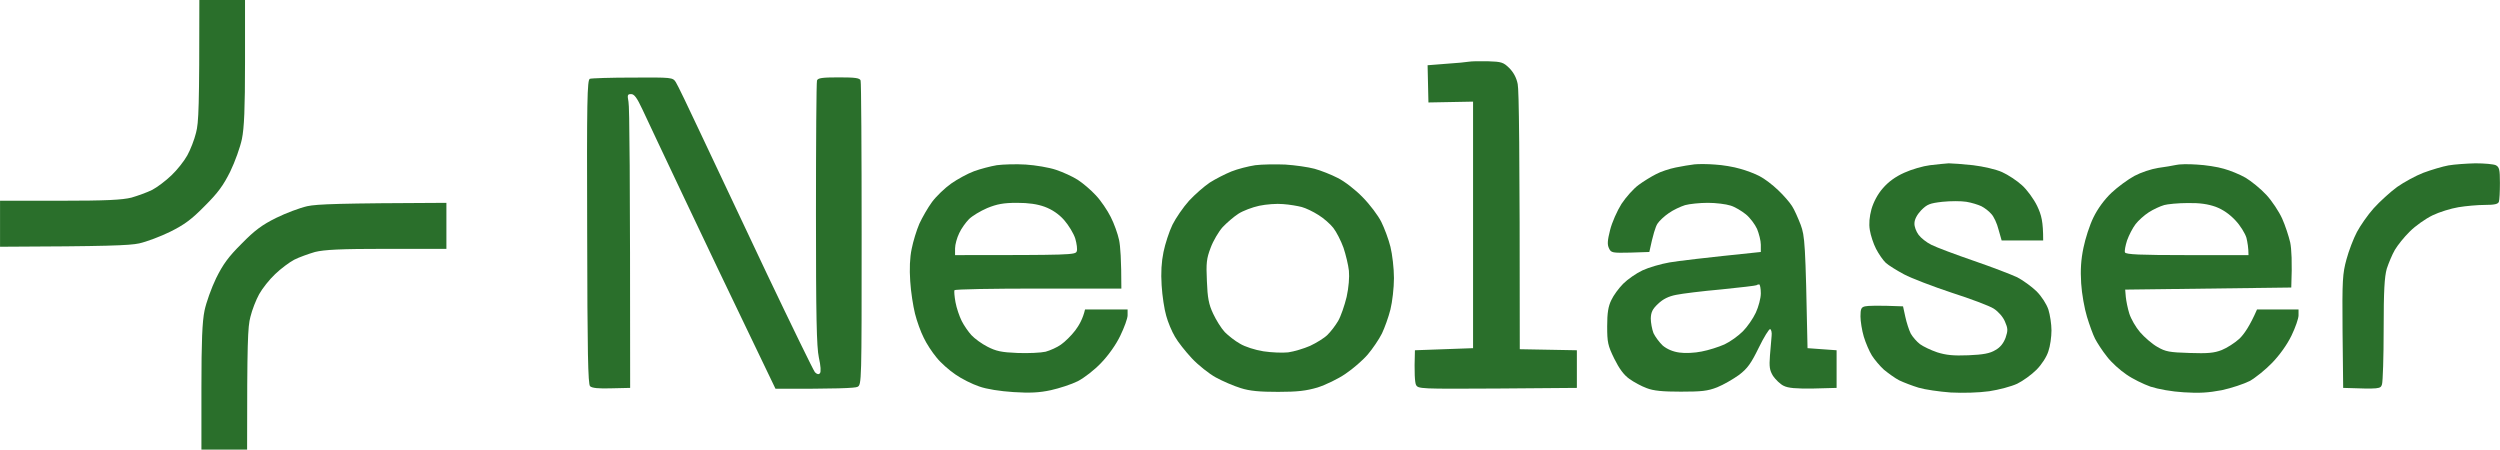
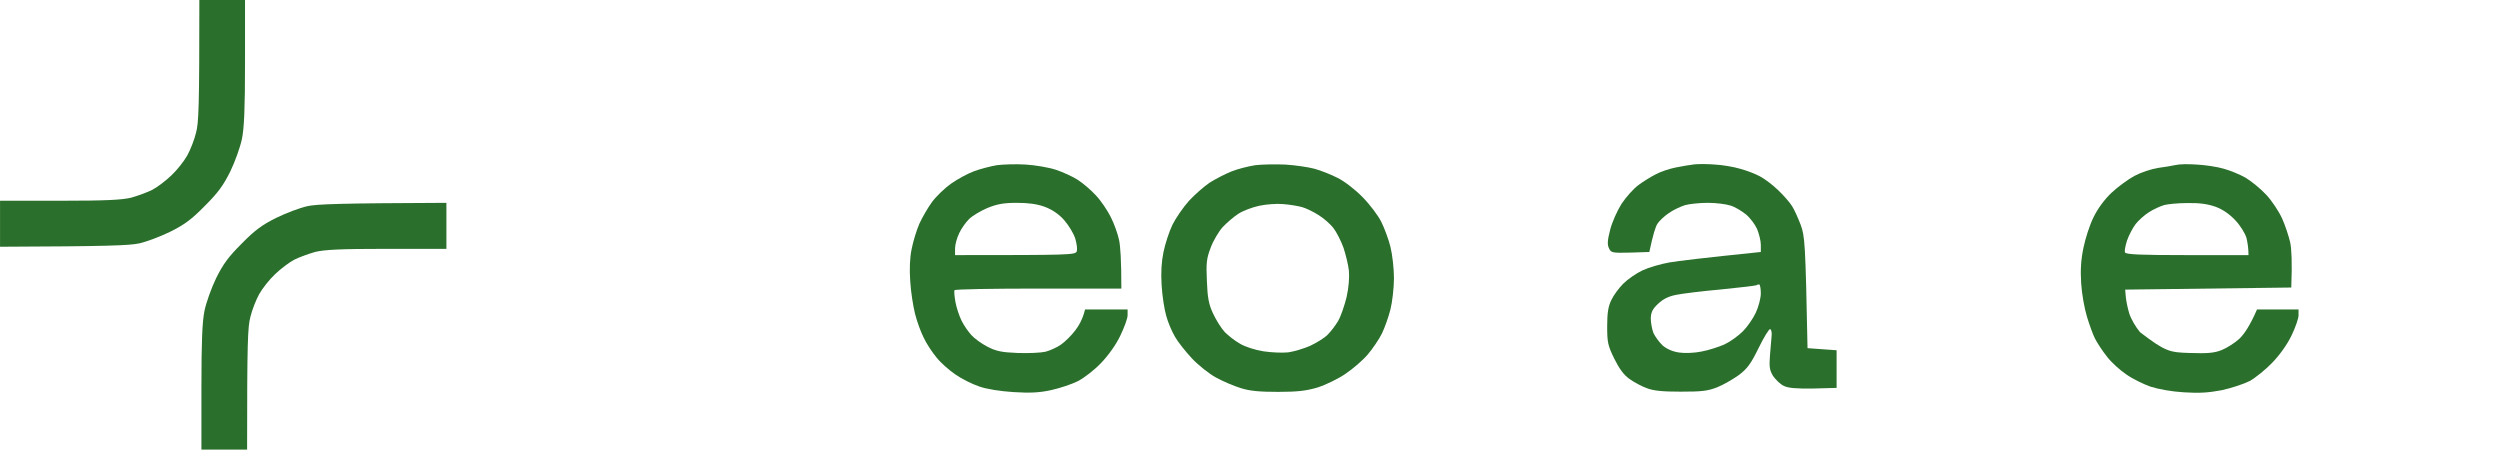
<svg xmlns="http://www.w3.org/2000/svg" viewBox="0 0 506.00 91.00" data-guides="{&quot;vertical&quot;:[],&quot;horizontal&quot;:[]}">
-   <path fill="#2a6f2b" stroke="none" fill-opacity="1" stroke-width="1" stroke-opacity="1" id="tSvg1613b80b718" title="Path 1" d="M394.419 33.055C395.091 33.055 397.318 33.224 399.335 33.436C401.436 33.69 403.999 34.282 405.218 34.832C406.437 35.383 408.243 36.568 409.251 37.499C410.26 38.388 411.647 40.292 412.32 41.689C413.202 43.551 413.538 44.821 413.538 48.672C410.737 48.672 407.935 48.672 405.134 48.672C404.924 47.939 404.714 47.205 404.504 46.471C404.21 45.244 403.538 43.806 403.034 43.297C402.571 42.747 401.688 42.07 401.016 41.731C400.386 41.435 399.041 41.011 397.991 40.842C396.94 40.673 394.797 40.673 393.158 40.842C390.553 41.138 390.048 41.35 388.829 42.577C387.989 43.466 387.485 44.44 387.485 45.202C387.443 45.837 387.821 46.852 388.325 47.53C388.787 48.164 389.964 49.095 390.931 49.561C391.94 50.069 395.763 51.508 399.461 52.778C403.159 54.047 407.109 55.571 408.285 56.121C409.42 56.714 411.185 57.983 412.194 58.956C413.244 60.014 414.211 61.539 414.589 62.639C414.925 63.697 415.219 65.602 415.219 66.871C415.219 68.141 414.967 70.045 414.589 71.103C414.253 72.204 413.244 73.77 412.194 74.829C411.185 75.844 409.42 77.114 408.285 77.664C407.109 78.215 404.588 78.891 402.613 79.187C400.428 79.484 397.402 79.569 394.838 79.442C392.527 79.273 389.586 78.849 388.325 78.468C387.064 78.087 385.299 77.409 384.418 76.987C383.577 76.563 382.191 75.548 381.308 74.829C380.468 74.067 379.375 72.755 378.871 71.951C378.367 71.146 377.61 69.411 377.232 68.141C376.854 66.871 376.56 65.009 376.56 64.036C376.56 62.512 376.728 62.174 377.484 62.005C378.03 61.877 379.964 61.793 385.174 62.005C385.328 62.71 385.482 63.415 385.636 64.12C385.888 65.305 386.392 66.829 386.728 67.506C387.106 68.183 387.947 69.157 388.62 69.665C389.25 70.13 390.847 70.892 392.108 71.316C393.872 71.866 395.344 72.035 398.411 71.908C401.436 71.781 402.781 71.527 403.874 70.85C404.882 70.3 405.513 69.453 405.933 68.353C406.437 66.872 406.395 66.448 405.806 65.094C405.428 64.163 404.462 63.062 403.538 62.469C402.698 61.919 398.873 60.48 395.049 59.253C391.225 57.983 386.896 56.333 385.383 55.529C383.872 54.725 382.192 53.667 381.687 53.201C381.141 52.693 380.257 51.423 379.711 50.366C379.165 49.307 378.619 47.614 378.451 46.556C378.241 45.286 378.367 43.89 378.787 42.324C379.207 40.885 380.048 39.277 381.099 38.092C382.191 36.822 383.619 35.763 385.425 34.959C386.896 34.282 389.249 33.605 390.636 33.436C392.023 33.267 393.746 33.097 394.419 33.055Z" />
-   <path fill="#2a6f2b" stroke="none" fill-opacity="1" stroke-width="1" stroke-opacity="1" clip-rule="evenodd" fill-rule="evenodd" id="tSvg4c26282f79" title="Path 2" d="M440.39 33.394C440.978 33.224 442.912 33.181 444.634 33.308C446.357 33.393 448.836 33.774 450.097 34.155C451.357 34.494 453.332 35.298 454.509 35.975C455.643 36.653 457.534 38.176 458.711 39.446C459.845 40.673 461.274 42.831 461.904 44.228C462.534 45.625 463.249 47.826 463.543 49.096C463.795 50.366 463.964 52.947 463.754 58.195C452.548 58.336 441.343 58.477 430.137 58.618C430.179 59.112 430.221 59.606 430.262 60.099C430.346 60.903 430.64 62.427 430.977 63.485C431.313 64.543 432.28 66.237 433.162 67.253C434.045 68.268 435.599 69.623 436.65 70.215C438.331 71.189 439.087 71.316 443.163 71.442C446.861 71.57 448.164 71.442 449.677 70.85C450.727 70.427 452.324 69.411 453.248 68.564C454.173 67.676 455.349 66.025 456.82 62.639C459.622 62.639 462.423 62.639 465.224 62.639C465.224 63.034 465.224 63.429 465.224 63.824C465.224 64.459 464.594 66.279 463.796 67.93C462.913 69.749 461.4 71.865 459.887 73.431C458.543 74.828 456.483 76.479 455.349 77.114C454.172 77.707 451.65 78.553 449.677 78.976C446.987 79.484 445.096 79.611 441.987 79.4C439.633 79.273 436.817 78.765 435.263 78.257C433.834 77.749 431.649 76.69 430.388 75.801C429.128 74.955 427.321 73.347 426.439 72.162C425.515 71.019 424.464 69.368 424.044 68.564C423.624 67.76 422.909 65.771 422.405 64.12C421.901 62.469 421.354 59.465 421.228 57.349C421.06 54.64 421.186 52.566 421.691 50.153C422.069 48.291 422.951 45.541 423.707 44.017C424.548 42.282 425.893 40.419 427.364 39.022C428.667 37.795 430.767 36.271 432.027 35.594C433.288 34.917 435.431 34.198 436.818 33.986C438.162 33.817 439.759 33.521 440.39 33.394ZM442.785 41.097C440.894 41.097 438.709 41.307 437.952 41.519C437.966 41.519 437.98 41.519 437.994 41.519C437.238 41.731 435.851 42.366 434.927 42.959C434.002 43.551 432.783 44.651 432.237 45.371C431.649 46.133 430.892 47.614 430.514 48.672C430.178 49.73 429.969 50.831 430.095 51.085C430.264 51.508 433.164 51.635 442.701 51.635C446.833 51.635 450.965 51.635 455.097 51.635C455.097 50.154 454.887 49.011 454.677 48.122C454.424 47.276 453.458 45.667 452.449 44.609C451.315 43.382 449.929 42.408 448.458 41.858C446.903 41.308 445.264 41.054 442.785 41.097Z" />
+   <path fill="#2a6f2b" stroke="none" fill-opacity="1" stroke-width="1" stroke-opacity="1" clip-rule="evenodd" fill-rule="evenodd" id="tSvg4c26282f79" title="Path 2" d="M440.39 33.394C440.978 33.224 442.912 33.181 444.634 33.308C446.357 33.393 448.836 33.774 450.097 34.155C451.357 34.494 453.332 35.298 454.509 35.975C455.643 36.653 457.534 38.176 458.711 39.446C459.845 40.673 461.274 42.831 461.904 44.228C462.534 45.625 463.249 47.826 463.543 49.096C463.795 50.366 463.964 52.947 463.754 58.195C452.548 58.336 441.343 58.477 430.137 58.618C430.179 59.112 430.221 59.606 430.262 60.099C430.346 60.903 430.64 62.427 430.977 63.485C431.313 64.543 432.28 66.237 433.162 67.253C438.331 71.189 439.087 71.316 443.163 71.442C446.861 71.57 448.164 71.442 449.677 70.85C450.727 70.427 452.324 69.411 453.248 68.564C454.173 67.676 455.349 66.025 456.82 62.639C459.622 62.639 462.423 62.639 465.224 62.639C465.224 63.034 465.224 63.429 465.224 63.824C465.224 64.459 464.594 66.279 463.796 67.93C462.913 69.749 461.4 71.865 459.887 73.431C458.543 74.828 456.483 76.479 455.349 77.114C454.172 77.707 451.65 78.553 449.677 78.976C446.987 79.484 445.096 79.611 441.987 79.4C439.633 79.273 436.817 78.765 435.263 78.257C433.834 77.749 431.649 76.69 430.388 75.801C429.128 74.955 427.321 73.347 426.439 72.162C425.515 71.019 424.464 69.368 424.044 68.564C423.624 67.76 422.909 65.771 422.405 64.12C421.901 62.469 421.354 59.465 421.228 57.349C421.06 54.64 421.186 52.566 421.691 50.153C422.069 48.291 422.951 45.541 423.707 44.017C424.548 42.282 425.893 40.419 427.364 39.022C428.667 37.795 430.767 36.271 432.027 35.594C433.288 34.917 435.431 34.198 436.818 33.986C438.162 33.817 439.759 33.521 440.39 33.394ZM442.785 41.097C440.894 41.097 438.709 41.307 437.952 41.519C437.966 41.519 437.98 41.519 437.994 41.519C437.238 41.731 435.851 42.366 434.927 42.959C434.002 43.551 432.783 44.651 432.237 45.371C431.649 46.133 430.892 47.614 430.514 48.672C430.178 49.73 429.969 50.831 430.095 51.085C430.264 51.508 433.164 51.635 442.701 51.635C446.833 51.635 450.965 51.635 455.097 51.635C455.097 50.154 454.887 49.011 454.677 48.122C454.424 47.276 453.458 45.667 452.449 44.609C451.315 43.382 449.929 42.408 448.458 41.858C446.903 41.308 445.264 41.054 442.785 41.097Z" />
  <path fill="#2a6f2b" stroke="none" fill-opacity="1" stroke-width="1" stroke-opacity="1" clip-rule="evenodd" fill-rule="evenodd" id="tSvg1698998e99a" title="Path 3" d="M201.751 33.436C203.012 33.267 205.66 33.181 207.635 33.308C209.609 33.435 212.34 33.901 213.727 34.367C215.114 34.832 217.089 35.721 218.14 36.399C219.191 37.076 220.829 38.472 221.796 39.53C222.804 40.588 224.149 42.578 224.821 43.932C225.493 45.244 226.25 47.361 226.502 48.588C226.754 49.773 226.965 52.482 226.965 58.407C221.362 58.407 215.758 58.407 210.155 58.407C200.915 58.407 193.269 58.534 193.179 58.745C193.095 58.914 193.179 60.015 193.389 61.157C193.599 62.343 194.187 64.036 194.65 64.967C195.112 65.898 196.037 67.21 196.625 67.845C197.256 68.522 198.684 69.58 199.861 70.173C201.584 71.062 202.677 71.316 205.954 71.442C208.138 71.527 210.701 71.4 211.626 71.188C212.55 70.934 213.98 70.3 214.736 69.749C215.534 69.199 216.837 67.93 217.636 66.871C218.434 65.813 219.19 64.459 219.61 62.639C222.482 62.639 225.353 62.639 228.225 62.639C228.225 63.034 228.225 63.429 228.225 63.824C228.225 64.459 227.553 66.279 226.755 67.93C225.914 69.707 224.359 71.908 222.888 73.431C221.544 74.87 219.443 76.479 218.14 77.156C216.879 77.791 214.399 78.595 212.676 78.976C210.323 79.484 208.432 79.569 205.113 79.357C202.466 79.188 199.692 78.765 198.18 78.215C196.793 77.749 194.65 76.69 193.389 75.801C192.129 74.955 190.405 73.432 189.565 72.374C188.682 71.316 187.506 69.538 186.96 68.353C186.371 67.21 185.574 65.009 185.196 63.485C184.818 61.962 184.355 59.042 184.229 56.925C184.061 54.428 184.145 52.143 184.524 50.366C184.818 48.842 185.532 46.556 186.077 45.286C186.665 44.017 187.8 42.027 188.641 40.884C189.481 39.742 191.246 38.049 192.506 37.16C193.767 36.272 195.868 35.129 197.129 34.663C198.389 34.198 200.491 33.648 201.751 33.436ZM205.828 41.054C203.097 41.054 201.794 41.307 199.819 42.111C198.432 42.704 196.752 43.72 196.121 44.355C195.491 44.99 194.566 46.26 194.145 47.191C193.683 48.122 193.305 49.518 193.305 50.28C193.305 50.732 193.305 51.183 193.305 51.635C216.705 51.635 217.677 51.592 217.929 50.873C218.097 50.493 217.93 49.307 217.636 48.291C217.299 47.233 216.291 45.583 215.366 44.525C214.274 43.297 212.929 42.408 211.458 41.858C209.945 41.308 208.222 41.054 205.828 41.054Z" />
  <path fill="#2a6f2b" stroke="none" fill-opacity="1" stroke-width="1" stroke-opacity="1" clip-rule="evenodd" fill-rule="evenodd" id="tSvgf6f336f957" title="Path 4" d="M254.068 33.436C255.454 33.267 258.185 33.224 260.16 33.308C262.135 33.435 264.784 33.817 266.044 34.155C267.305 34.494 269.448 35.34 270.751 36.017C272.138 36.695 274.364 38.43 275.793 39.911C277.263 41.393 278.944 43.636 279.574 44.905C280.205 46.175 281.045 48.418 281.423 49.942C281.801 51.466 282.137 54.301 282.137 56.291C282.137 58.28 281.801 61.116 281.423 62.639C281.045 64.163 280.247 66.364 279.7 67.506C279.112 68.691 277.809 70.596 276.843 71.738C275.834 72.923 273.818 74.659 272.305 75.675C270.834 76.69 268.271 77.918 266.675 78.426C264.363 79.103 262.64 79.314 258.69 79.314C254.992 79.314 252.975 79.145 251.127 78.553C249.74 78.129 247.471 77.156 246.084 76.394C244.697 75.632 242.512 73.897 241.21 72.501C239.949 71.146 238.394 69.199 237.806 68.141C237.175 67.083 236.377 65.178 236.041 63.909C235.663 62.639 235.242 59.888 235.116 57.772C234.948 55.19 235.074 53.032 235.494 51C235.831 49.35 236.629 46.894 237.301 45.498C237.974 44.143 239.487 41.943 240.663 40.631C241.84 39.361 243.731 37.711 244.865 36.949C246 36.229 247.976 35.214 249.236 34.706C250.497 34.198 252.681 33.648 254.068 33.436ZM259.699 41.308C258.438 41.181 256.252 41.351 254.866 41.647C253.479 41.943 251.589 42.662 250.665 43.254C249.74 43.847 248.312 45.075 247.471 45.964C246.673 46.852 245.538 48.757 245.033 50.153C244.193 52.354 244.109 53.243 244.277 56.925C244.403 60.269 244.655 61.623 245.538 63.485C246.126 64.755 247.176 66.448 247.891 67.21C248.605 67.93 249.993 69.03 251.001 69.58C251.968 70.173 254.068 70.85 255.707 71.103C257.345 71.357 259.615 71.443 260.75 71.316C261.926 71.146 263.901 70.553 265.161 70.003C266.422 69.41 268.019 68.438 268.649 67.803C269.322 67.168 270.288 65.898 270.835 64.967C271.381 64.036 272.137 61.834 272.558 60.099C272.978 58.195 273.146 56.078 273.02 54.809C272.894 53.624 272.39 51.55 271.927 50.153C271.423 48.757 270.498 46.937 269.868 46.133C269.237 45.328 267.893 44.144 266.842 43.509C265.792 42.832 264.279 42.112 263.48 41.9C262.682 41.689 260.959 41.392 259.699 41.308Z" />
  <path fill="#2a6f2b" stroke="none" fill-opacity="1" stroke-width="1" stroke-opacity="1" clip-rule="evenodd" fill-rule="evenodd" id="tSvgdc9d62abe" title="Path 5" d="M342.943 33.266C343.741 33.181 345.632 33.181 347.145 33.308C348.657 33.393 350.927 33.774 352.188 34.155C353.448 34.494 355.256 35.171 356.18 35.678C357.104 36.144 358.785 37.414 359.878 38.472C361.012 39.53 362.273 41.012 362.692 41.689C363.155 42.366 363.911 44.101 364.457 45.498C365.298 47.825 365.423 48.968 365.844 70.469C367.805 70.61 369.766 70.751 371.727 70.892C371.727 73.431 371.727 75.971 371.727 78.51C370.144 78.553 368.561 78.595 366.978 78.637C363.448 78.679 361.937 78.552 361.012 78.087C360.298 77.748 359.373 76.818 358.869 76.098C358.154 74.913 358.07 74.236 358.239 71.951C358.365 70.427 358.533 68.649 358.575 67.972C358.659 67.295 358.491 66.66 358.28 66.618C358.07 66.533 357.02 68.226 355.969 70.384C354.414 73.558 353.7 74.575 351.977 75.887C350.8 76.733 348.826 77.876 347.565 78.384C345.632 79.145 344.413 79.272 340.212 79.272C336.514 79.272 334.665 79.103 333.278 78.553C332.227 78.172 330.673 77.326 329.79 76.691C328.656 75.886 327.731 74.617 326.723 72.585C325.42 69.919 325.293 69.284 325.293 66.025C325.293 63.359 325.504 62.005 326.134 60.735C326.555 59.804 327.647 58.322 328.53 57.433C329.412 56.545 331.176 55.317 332.437 54.724C333.698 54.132 336.178 53.412 337.901 53.116C339.624 52.819 344.497 52.228 356.39 51C356.39 50.506 356.39 50.012 356.39 49.519C356.39 48.714 356.012 47.276 355.634 46.345C355.213 45.414 354.205 44.059 353.364 43.382C352.524 42.705 351.136 41.859 350.254 41.605C349.329 41.308 347.312 41.054 345.673 41.054C344.035 41.054 341.975 41.266 341.051 41.52C340.127 41.816 338.657 42.493 337.775 43.127C336.892 43.72 335.842 44.694 335.463 45.286C335.085 45.879 334.581 47.403 333.824 51C332.549 51.042 331.275 51.085 330 51.127C326.345 51.212 326.092 51.169 325.672 50.281C325.294 49.519 325.335 48.714 325.882 46.556C326.26 45.032 327.311 42.662 328.193 41.266C329.118 39.869 330.672 38.133 331.681 37.414C332.647 36.694 334.244 35.721 335.169 35.256C336.093 34.748 337.9 34.155 339.161 33.901C340.422 33.647 342.144 33.351 342.943 33.266ZM356.053 57.56C355.843 57.56 355.591 57.645 355.507 57.729C355.421 57.814 352.228 58.195 348.405 58.576C344.581 58.915 340.464 59.423 339.245 59.677C337.732 59.973 336.598 60.523 335.589 61.496C334.455 62.554 334.16 63.19 334.118 64.459C334.118 65.305 334.37 66.66 334.664 67.422C335.001 68.141 335.842 69.284 336.556 69.961C337.439 70.68 338.615 71.189 339.918 71.358C341.01 71.527 343.026 71.442 344.413 71.146C345.8 70.892 347.901 70.215 349.035 69.707C350.212 69.157 351.851 67.972 352.776 67.04C353.658 66.152 354.835 64.459 355.381 63.274C355.927 62.089 356.39 60.353 356.39 59.38C356.39 58.364 356.221 57.56 356.053 57.56Z" />
-   <path fill="#2a6f2b" stroke="none" fill-opacity="1" stroke-width="1" stroke-opacity="1" id="tSvg10a5b32023a" title="Path 6" d="M169.773 15.66C173.135 15.66 174.018 15.787 174.186 16.294C174.312 16.633 174.396 30.643 174.396 47.403C174.396 77.45 174.396 77.876 173.556 78.299C173.093 78.553 169.269 78.722 156.957 78.679C155.08 74.772 153.203 70.864 151.326 66.956C148.216 60.523 142.459 48.46 138.552 40.207C134.644 31.954 130.777 23.786 130.021 22.135C128.929 19.808 128.382 19.046 127.752 19.046C126.996 19.046 126.953 19.216 127.205 20.612C127.415 21.503 127.542 34.879 127.542 78.51C126.281 78.538 125.02 78.567 123.759 78.595C121.196 78.68 119.81 78.552 119.433 78.171C119.013 77.788 118.886 71.438 118.844 46.895C118.76 20.401 118.844 16.126 119.391 15.956C119.377 15.956 119.363 15.956 119.349 15.956C119.684 15.829 123.634 15.702 128.046 15.702C136.031 15.659 136.157 15.66 136.787 16.633C137.124 17.142 139.351 21.755 141.745 26.875C144.182 31.996 150.234 44.863 155.234 55.444C160.277 66.025 164.647 74.998 164.941 75.337C165.361 75.759 165.697 75.844 165.949 75.548C166.201 75.294 166.117 74.024 165.739 72.374C165.277 70.215 165.151 64.078 165.151 43.297C165.151 28.78 165.234 16.633 165.36 16.294C165.528 15.787 166.411 15.66 169.773 15.66Z" />
-   <path fill="#2a6f2b" stroke="none" fill-opacity="1" stroke-width="1" stroke-opacity="1" id="tSvg418abc0276" title="Path 7" d="M297.307 12.486C297.77 12.401 299.492 12.358 301.173 12.4C303.904 12.485 304.283 12.613 305.46 13.755C306.3 14.602 306.931 15.702 307.183 17.014C307.435 18.241 307.603 29.331 307.603 70.681C311.455 70.751 315.307 70.822 319.159 70.892C319.159 73.431 319.159 75.971 319.159 78.51C313.809 78.553 308.458 78.595 303.107 78.637C287.391 78.722 287.012 78.722 286.592 77.876C286.382 77.41 286.214 75.632 286.382 70.892C290.304 70.751 294.226 70.61 298.148 70.469C298.148 53.836 298.148 37.203 298.148 20.57C295.137 20.626 292.125 20.682 289.114 20.739C289.058 18.228 289.001 15.716 288.945 13.205C290.206 13.106 291.467 13.007 292.728 12.908C294.787 12.781 296.845 12.57 297.307 12.486Z" />
-   <path fill="#2a6f2b" stroke="none" fill-opacity="1" stroke-width="1" stroke-opacity="1" id="tSvge0b2b14746" title="Path 8" d="M501.026 33.055C502.833 33.055 504.682 33.224 505.144 33.436C505.858 33.817 505.985 34.282 505.985 37.033C505.985 38.768 505.9 40.503 505.774 40.842C505.606 41.308 504.892 41.477 502.917 41.477C501.488 41.477 499.093 41.689 497.58 41.943C496.067 42.196 493.715 42.916 492.328 43.593C490.941 44.27 488.882 45.71 487.748 46.853C486.613 47.953 485.268 49.646 484.722 50.577C484.176 51.508 483.461 53.244 483.083 54.386C482.621 56.037 482.453 58.788 482.453 66.66C482.453 72.247 482.285 77.241 482.117 77.791C481.823 78.722 481.696 78.764 474.258 78.51C474.217 74.701 474.175 70.892 474.133 67.083C474.049 56.629 474.132 55.401 474.931 52.481C475.393 50.746 476.36 48.249 477.032 46.979C477.705 45.71 479.218 43.509 480.436 42.155C481.655 40.8 483.798 38.853 485.185 37.837C486.571 36.864 488.967 35.552 490.521 34.959C492.118 34.367 494.388 33.69 495.563 33.478C496.782 33.267 499.261 33.097 501.026 33.055Z" />
  <path fill="#2a6f2b" stroke="none" fill-opacity="1" stroke-width="1" stroke-opacity="1" id="tSvg65163e6d22" title="Path 9" d="M62.199 41.731C60.687 42.07 57.871 43.128 55.896 44.101C53.081 45.498 51.568 46.598 48.92 49.307C46.231 51.973 45.139 53.497 43.752 56.29C42.785 58.28 41.735 61.242 41.399 62.851C40.936 65.094 40.768 69.03 40.768 78.426C40.768 82.616 40.768 86.806 40.768 90.996C43.85 90.996 46.931 90.996 50.013 90.996C50.013 69.157 50.139 66.152 50.685 64.12C51.022 62.724 51.82 60.692 52.45 59.55C53.081 58.407 54.509 56.587 55.686 55.486C56.821 54.386 58.585 53.074 59.552 52.566C60.56 52.058 62.451 51.381 63.754 51C65.645 50.535 68.838 50.365 78.251 50.365C82.285 50.365 86.319 50.365 90.353 50.365C90.353 47.261 90.353 44.158 90.353 41.054C68.46 41.139 64.174 41.308 62.199 41.731Z" />
  <path fill="#2a6f2b" stroke="none" fill-opacity="1" stroke-width="1" stroke-opacity="1" id="tSvg17fa7f7b115" title="Path 10" d="M28.162 49.265C29.675 48.926 32.49 47.868 34.465 46.895C37.281 45.498 38.794 44.398 41.441 41.689C44.13 39.022 45.223 37.499 46.609 34.705C47.576 32.716 48.627 29.753 48.962 28.145C49.425 25.902 49.593 21.966 49.593 12.57C49.593 8.38 49.593 4.19 49.593 0C46.511 0 43.43 0 40.348 0C40.348 21.839 40.222 24.844 39.676 26.875C39.34 28.272 38.541 30.304 37.911 31.447C37.281 32.589 35.852 34.409 34.675 35.51C33.541 36.61 31.776 37.922 30.809 38.43C29.801 38.938 27.91 39.615 26.607 39.996C24.716 40.462 21.523 40.631 12.11 40.631C8.076 40.631 4.042 40.631 0.008 40.631C0.008 43.734 0.008 46.838 0.008 49.942C21.901 49.857 26.187 49.688 28.162 49.265Z" />
  <defs />
</svg>